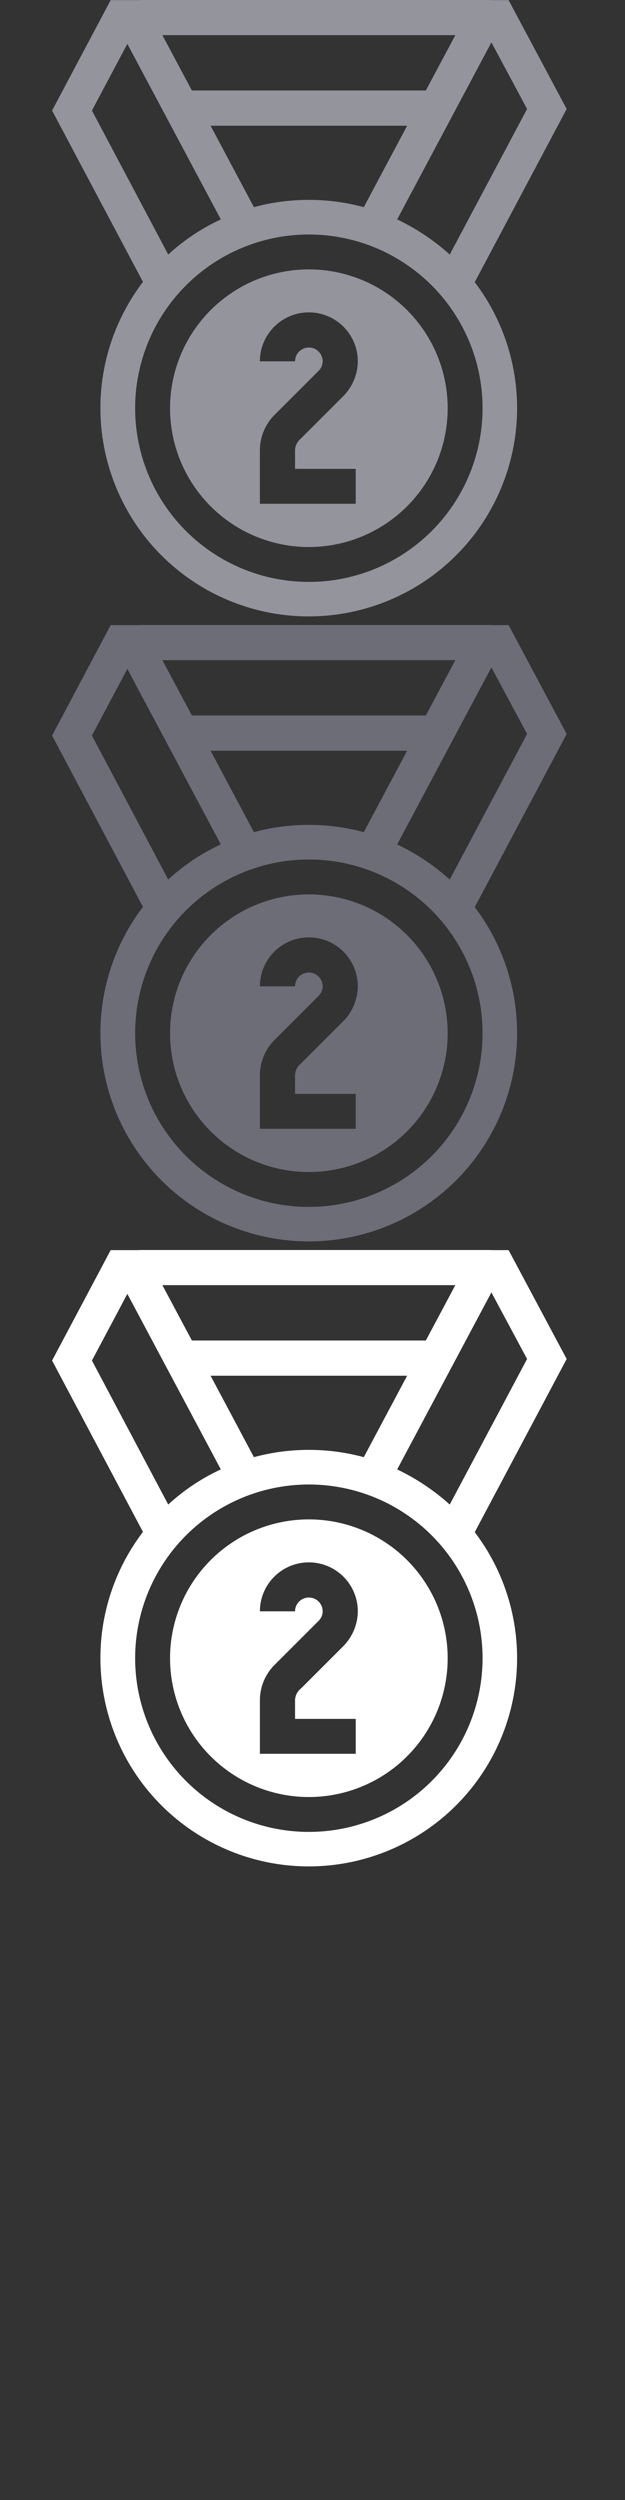
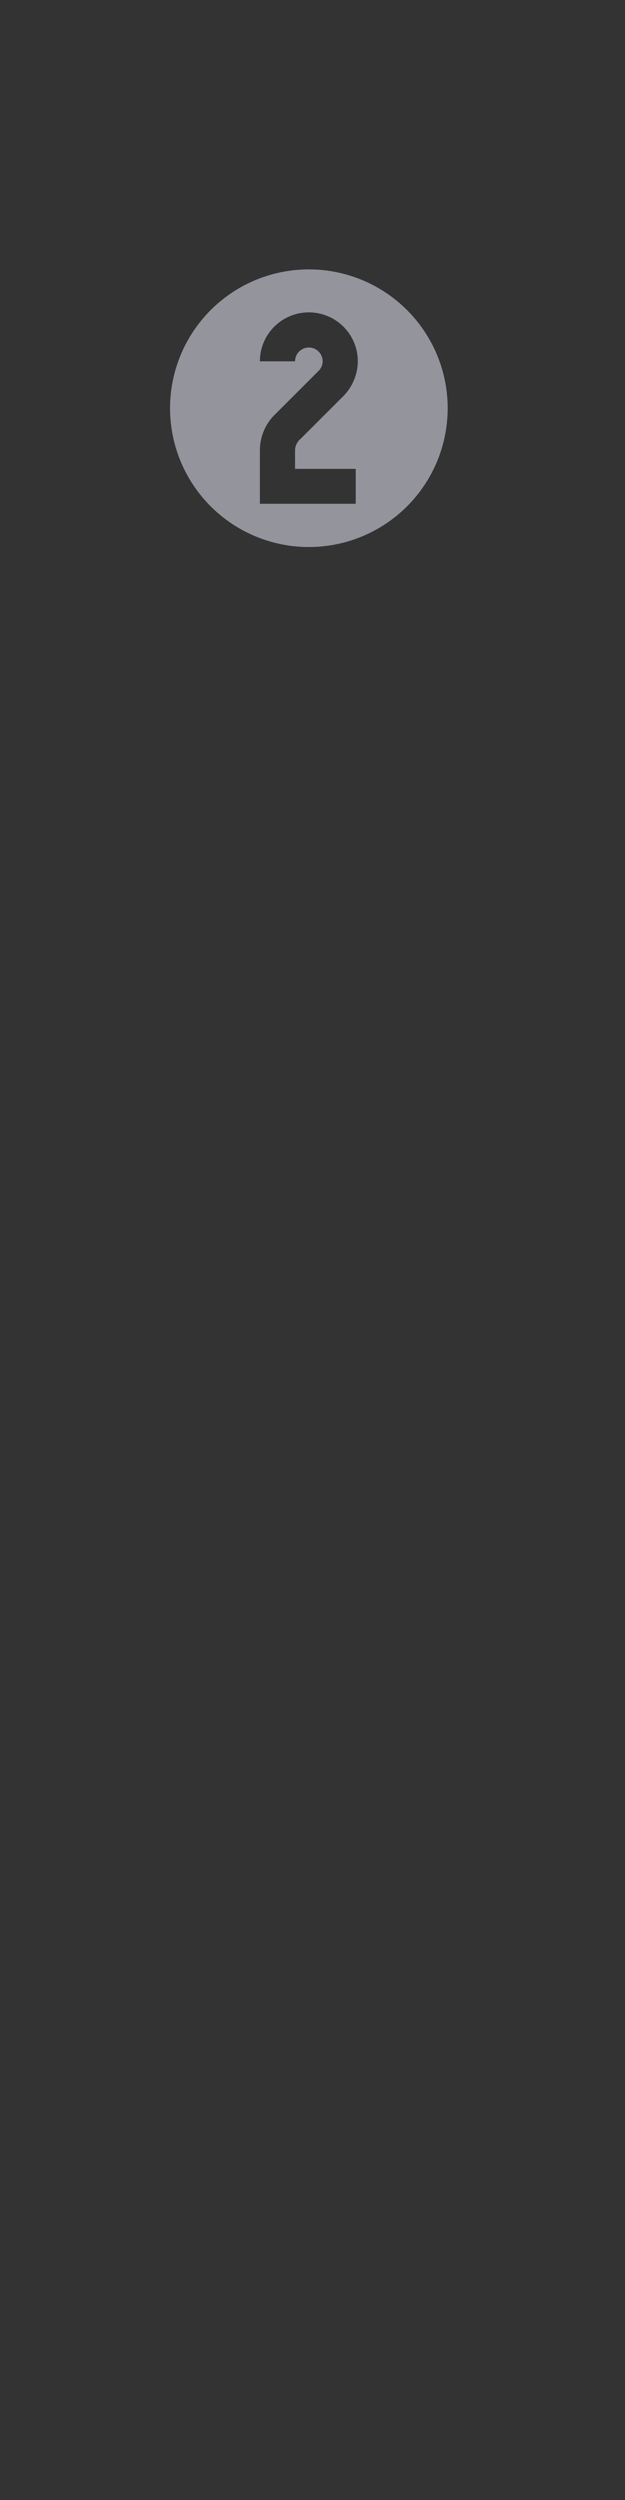
<svg xmlns="http://www.w3.org/2000/svg" width="24" height="96" fill="none">
  <rect width="100%" height="100%" fill="#333333" stroke="none" />
  <path fill-rule="evenodd" clip-rule="evenodd" d="M8.899 11.243a5.33 5.33 0 1 1 5.922 8.865A5.33 5.33 0 0 1 8.9 11.243zm4.761 8.102v-1.34h-2.33v-.73a.6.6 0 0 1 .23-.44l1.64-1.64a1.93 1.93 0 0 0 .54-1.32 1.88 1.88 0 1 0-3.76 0h1.35a.53.53 0 0 1 1.06 0 .52.52 0 0 1-.16.37l-1.7 1.7a1.928 1.928 0 0 0-.55 1.33v2.07h3.68z" fill="#94949D" />
-   <path fill-rule="evenodd" clip-rule="evenodd" d="M19.53.005l2.23 4.18-3.53 6.65a8 8 0 1 1-12.74-.01L2 4.245 4.25.005h1.11V0h13.5v.005h.67zm-2.26 9.77l2.97-5.59-1.37-2.557-3.619 6.798c.735.35 1.415.804 2.019 1.349zm-2.05-1.358l-.062-.023a.233.233 0 0 0 .061.023zm.414-3.589H8.086L9.75 7.955a8.09 8.09 0 0 1 4.22 0l1.664-3.127zm-1.656 3.13l.002.002c.002.003.005.005.01.005.006 0 .012.002.017.004l-.03-.011zm-4.234-.001l-.029.008h.015c.005 0 .008-.002.01-.005l.004-.003zM7.368 3.475h8.984l1.133-2.125H6.235l1.133 2.125zM4.89 1.685l-1.36 2.56 2.93 5.53a7.843 7.843 0 0 1 2.02-1.35l-3.59-6.74zm3.264 19.536a6.67 6.67 0 1 0 7.412-11.092 6.67 6.67 0 0 0-7.412 11.092z" fill="#94949D" />
-   <path fill-rule="evenodd" clip-rule="evenodd" d="M8.899 35.243a5.33 5.33 0 1 1 5.922 8.865A5.33 5.33 0 0 1 8.9 35.243zm4.761 8.102v-1.34h-2.33v-.73a.6.6 0 0 1 .23-.44l1.64-1.64a1.93 1.93 0 0 0 .54-1.32 1.88 1.88 0 1 0-3.76 0h1.35a.53.53 0 0 1 1.06 0 .52.52 0 0 1-.16.37l-1.7 1.7a1.928 1.928 0 0 0-.55 1.33v2.07h3.68z" fill="#6D6D78" />
-   <path fill-rule="evenodd" clip-rule="evenodd" d="M19.53 24.005l2.23 4.18-3.53 6.65a8 8 0 1 1-12.74-.01L2 28.245l2.25-4.24h1.11V24h13.5v.005h.67zm-2.26 9.77l2.97-5.59-1.37-2.557-3.619 6.798c.735.35 1.415.804 2.019 1.349zm-2.05-1.358l-.062-.023a.231.231 0 0 0 .061.023zm.414-3.589H8.086l1.664 3.127a8.09 8.09 0 0 1 4.22 0l1.664-3.127zm-1.656 3.13l.002.002c.002.002.005.005.01.005a.09.09 0 0 1 .017.004l-.03-.011zm-4.234-.001l-.029.008h.015c.005 0 .008-.003.01-.005l.004-.003zm-2.376-4.482h8.984l1.133-2.125H6.235l1.133 2.125zm-2.478-1.79l-1.36 2.56 2.93 5.53a7.842 7.842 0 0 1 2.02-1.35l-3.59-6.74zm3.264 19.536a6.67 6.67 0 1 0 7.412-11.092 6.67 6.67 0 0 0-7.412 11.092z" fill="#6D6D78" />
-   <path fill-rule="evenodd" clip-rule="evenodd" d="M8.899 59.243a5.33 5.33 0 1 1 5.922 8.865A5.33 5.33 0 0 1 8.9 59.243zm4.761 8.102v-1.34h-2.33v-.73a.6.6 0 0 1 .23-.44l1.64-1.64a1.93 1.93 0 0 0 .54-1.32 1.88 1.88 0 1 0-3.76 0h1.35a.53.53 0 0 1 1.06 0 .52.52 0 0 1-.16.37l-1.7 1.7a1.928 1.928 0 0 0-.55 1.33v2.07h3.68z" fill="#fff" />
-   <path fill-rule="evenodd" clip-rule="evenodd" d="M19.53 48.005l2.23 4.18-3.53 6.65a8 8 0 1 1-12.74-.01L2 52.245l2.25-4.24h1.11V48h13.5v.005h.67zm-2.26 9.77l2.97-5.59-1.37-2.557-3.619 6.798c.735.35 1.415.804 2.019 1.349zm-2.05-1.358l-.062-.023a.231.231 0 0 0 .061.023zm.414-3.589H8.086l1.664 3.127a8.09 8.09 0 0 1 4.22 0l1.664-3.127zm-1.656 3.13l.002.002c.002.002.005.005.01.005a.09.09 0 0 1 .017.004l-.03-.011zm-4.234-.001l-.029.008h.015c.005 0 .008-.003.01-.005l.004-.003zm-2.376-4.482h8.984l1.133-2.125H6.235l1.133 2.125zm-2.478-1.79l-1.36 2.56 2.93 5.53a7.842 7.842 0 0 1 2.02-1.35l-3.59-6.74zm3.264 19.536a6.67 6.67 0 1 0 7.412-11.092 6.67 6.67 0 0 0-7.412 11.092z" fill="#fff" />
</svg>